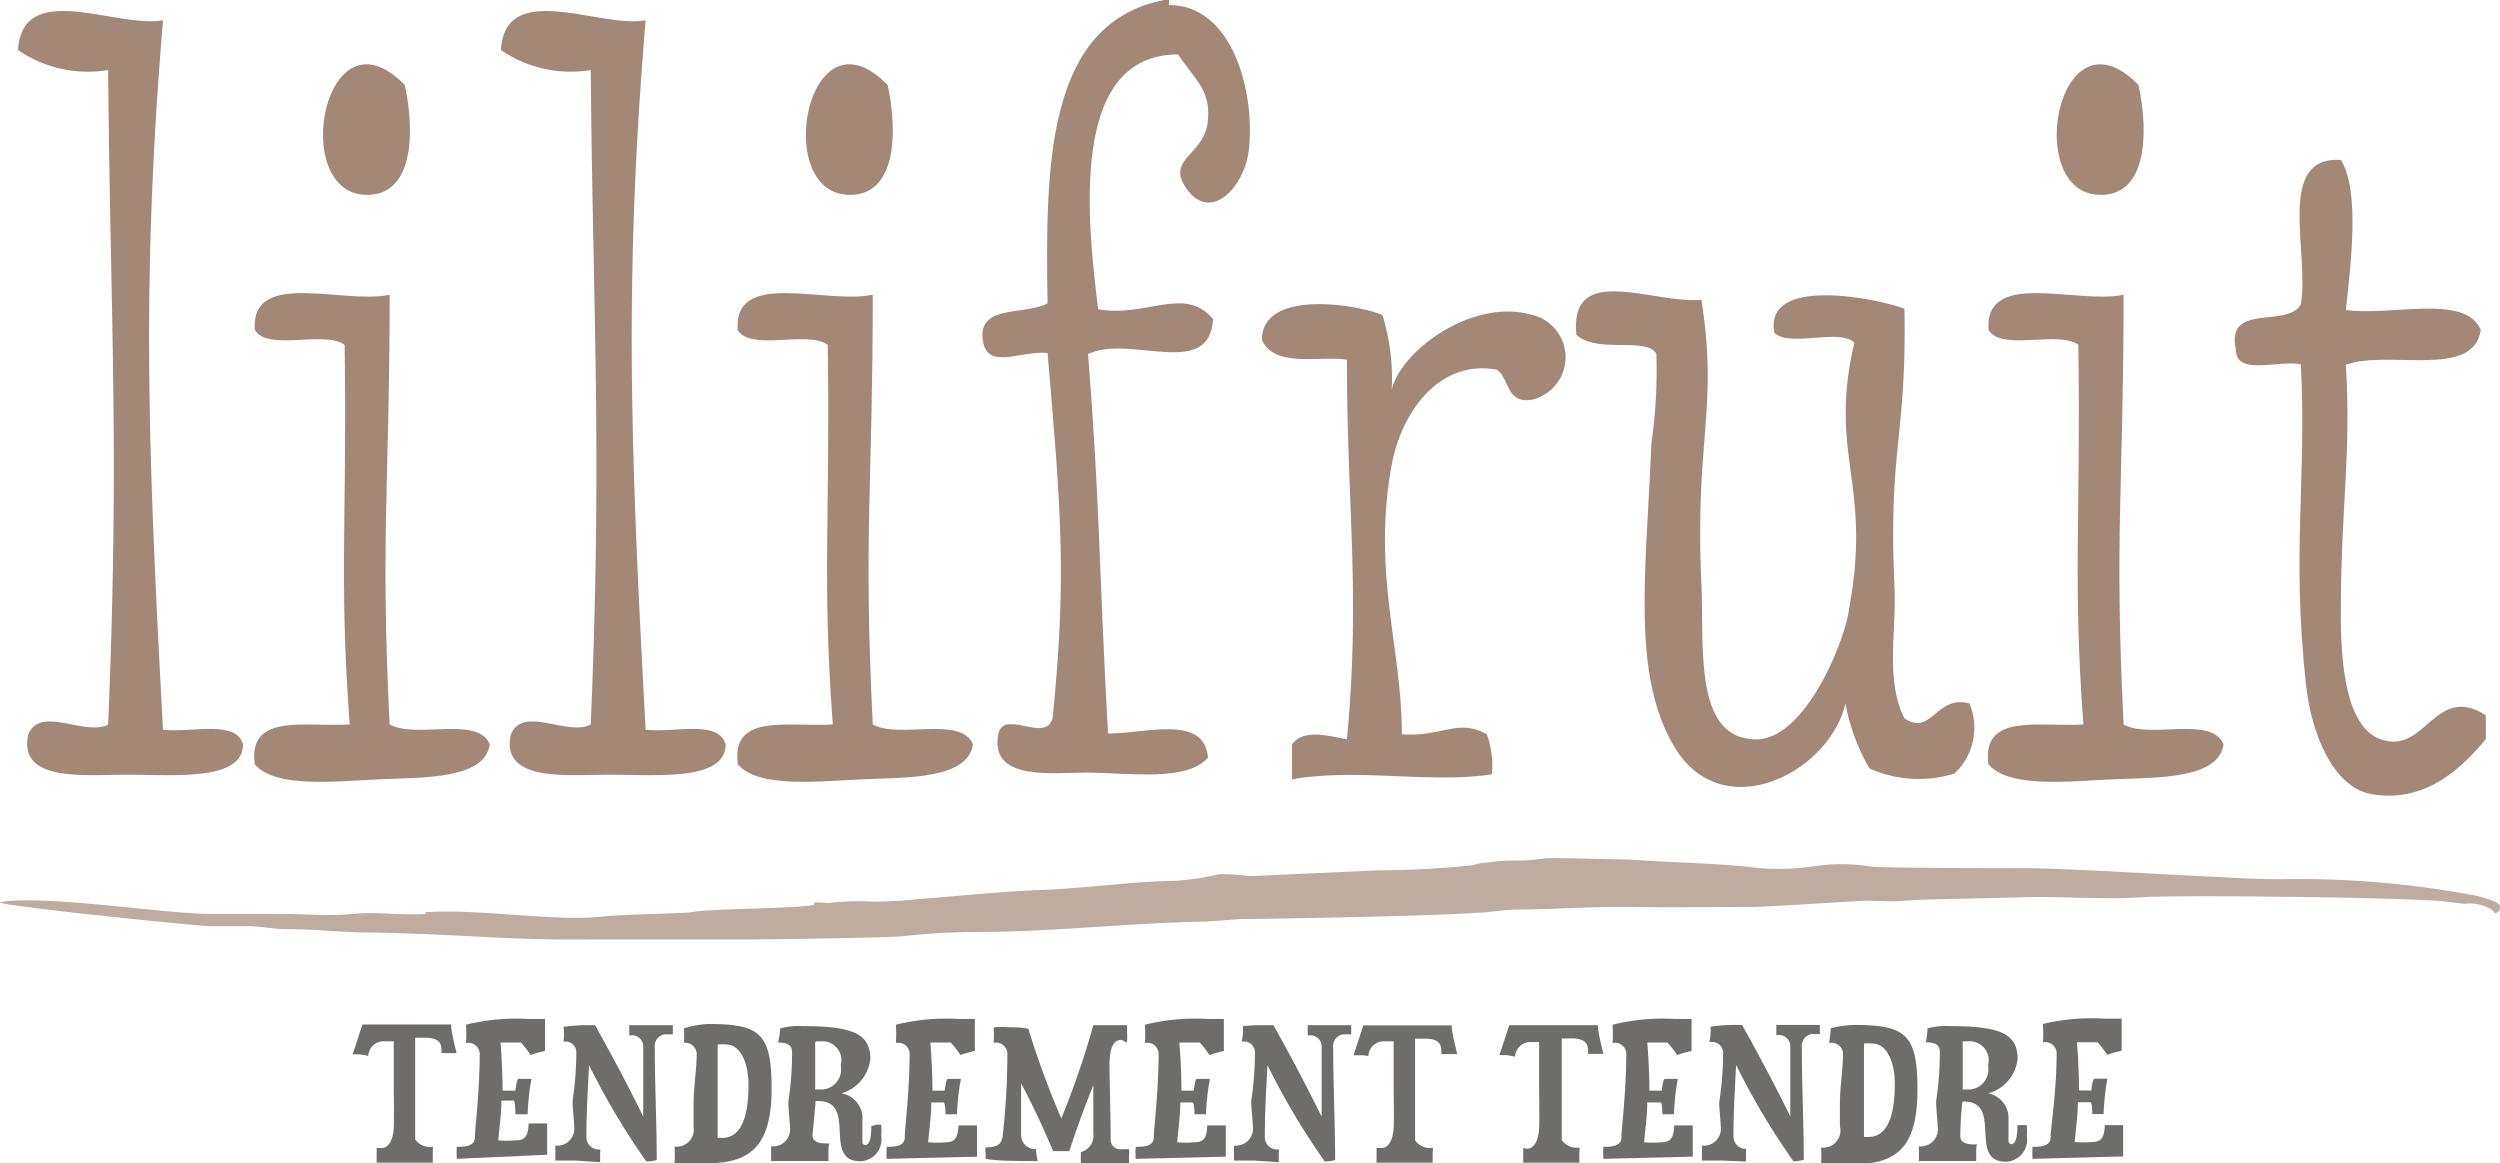
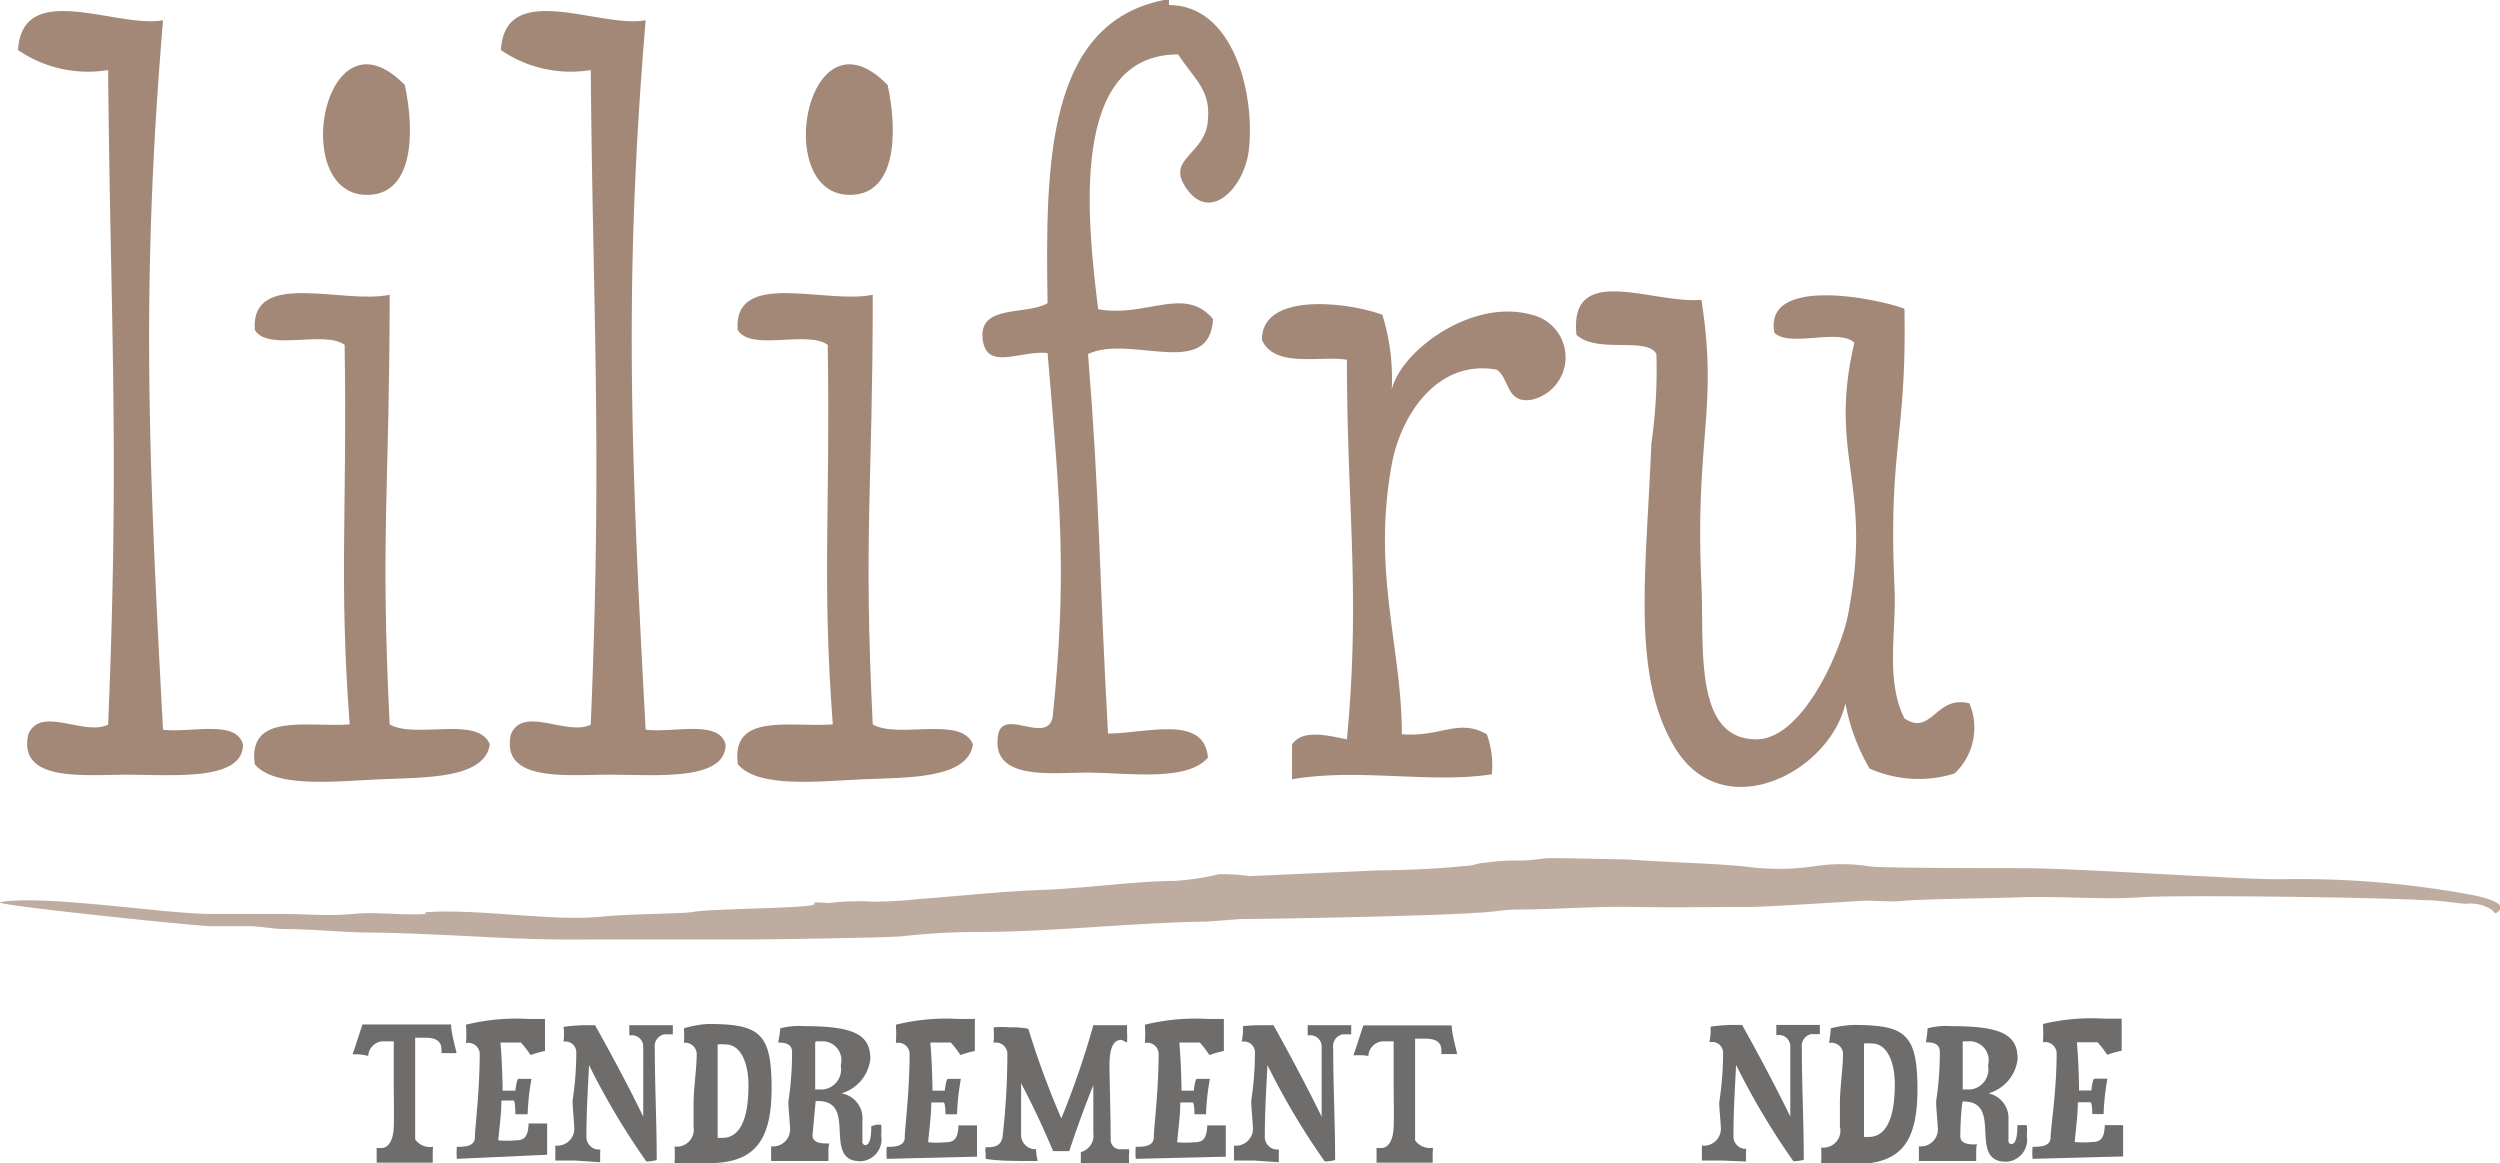
<svg xmlns="http://www.w3.org/2000/svg" id="Calque_1" data-name="Calque 1" viewBox="0 0 103.81 48.3">
  <defs>
    <style>.cls-1{fill:#6e6d6c;}.cls-2{fill:#beaca0;}.cls-2,.cls-3{fill-rule:evenodd;}.cls-3{fill:#a38878;}</style>
  </defs>
  <title>lilifruit</title>
  <path class="cls-1" d="M18.57,48.25c0,0.11,0,.22,0,0.33l-1.33,0-1,0c0-.1,0-0.2,0-0.3s0-.21,0-0.31l0.2,0c0.3,0,.49-0.34.51-0.86s0-1.19,0-1.8,0-1.28,0-1.77H16.57a0.64,0.64,0,0,0-.68.61,1.72,1.72,0,0,0-.45-0.07h-0.2c0.06-.16.19-0.57,0.41-1.24h3.68c0,0.26.11,0.7,0.23,1.19H18.93a0.67,0.67,0,0,0,0-.16c0-.32-0.21-0.48-0.66-0.48H17.84c0,0.64,0,1.29,0,1.95s0,1.51,0,2.27a0.75,0.75,0,0,0,.74.31C18.57,48.07,18.57,48.16,18.57,48.25Z" transform="translate(-0.6 -0.3)" />
  <path class="cls-1" d="M19.57,48.42a3.29,3.29,0,0,1,0-.5c0.3,0,.75,0,0.75-0.4s0.2-1.86.2-3.49a0.48,0.48,0,0,0-.57-0.42,5.48,5.48,0,0,0,0-.76,8.71,8.71,0,0,1,2.58-.24h0.7c0,0.49,0,.36,0,0.66s0,0.47,0,.67a4.47,4.47,0,0,0-.6.17,4,4,0,0,0-.4-0.52H21.38c0.05,0.49.09,1.47,0.09,2H22c0.06-.49.11-0.49,0.14-0.49h0.53a9.69,9.69,0,0,0-.16,1.47H22S22,46,21.93,46H21.42c0,0.49-.06.91-0.13,1.65a3.84,3.84,0,0,0,.74,0c0.39,0,.5-0.21.52-0.7h0.77s0,0.24,0,1.3Z" transform="translate(-0.6 -0.3)" />
  <path class="cls-1" d="M24.49,48.49l-0.83,0c0-.09,0-0.29,0-0.62a0.71,0.71,0,0,0,.78-0.82c0-.15-0.06-0.76-0.06-0.91a1.13,1.13,0,0,1,0-.16,13.43,13.43,0,0,0,.15-2,0.45,0.45,0,0,0-.5-0.43H24A2.4,2.4,0,0,0,24,42.94a7.53,7.53,0,0,1,.83-0.07l0.48,0c0.83,1.49,1.49,2.74,2,3.8,0-.48,0-1,0-1.44s0-1,0-1.48a0.47,0.47,0,0,0-.58-0.45,2,2,0,0,0,0-.22c0-.06,0-0.13,0-0.21h1.81a1.66,1.66,0,0,0,0,.18,1.7,1.7,0,0,0,0,.2l-0.36,0a0.5,0.5,0,0,0-.39.56c0,1.58.08,3.12,0.08,4.66a1.83,1.83,0,0,1-.43.06,30.12,30.12,0,0,1-2.38-4c-0.05,1-.11,1.92-0.11,3a0.52,0.52,0,0,0,.46.5h0.11a0.56,0.56,0,0,1,0,.17c0,0.09,0,.28,0,0.36Z" transform="translate(-0.6 -0.3)" />
  <path class="cls-1" d="M29,43A4.22,4.22,0,0,1,30,42.82c2.16,0,2.64.38,2.64,2.68S31.83,48.6,30,48.6l-0.9,0H28.61a5.52,5.52,0,0,0,0-.69,0.71,0.71,0,0,0,.79-0.82c0-.15,0-0.76,0-0.91,0-.74.13-1.48,0.13-2.13A0.48,0.48,0,0,0,29,43.6,5,5,0,0,0,29,43Zm1.41,4.55h0.19c0.65,0,1.08-.64,1.08-2.18,0-1-.36-1.7-0.94-1.7a1.82,1.82,0,0,0-.34,0v3.87Z" transform="translate(-0.6 -0.3)" />
  <path class="cls-1" d="M35,48.11c0,0.13,0,.27,0,0.4l-1.24,0c-0.38,0-.77,0-1.14,0,0-.09,0-0.18,0-0.31s0-.19,0-0.3a0.71,0.71,0,0,0,.78-0.82c0-.15-0.06-0.76-0.06-0.91a1.09,1.09,0,0,1,0-.16,13.29,13.29,0,0,0,.15-2c0-.26-0.11-0.42-0.58-0.42A4,4,0,0,0,33,43a3.09,3.09,0,0,1,1-.09c2.08,0,2.74.36,2.74,1.36a1.68,1.68,0,0,1-1.2,1.43,1.05,1.05,0,0,1,.87,1.14c0,0.16,0,.59,0,0.84a0.14,0.14,0,0,0,.11.17c0.17,0,.26-0.23.26-0.79L37,47l0.19,0a2.33,2.33,0,0,1,0,.45,0.91,0.91,0,0,1-.86,1.07c-1.61,0-.1-2.5-1.76-2.5H34.47c-0.06.65-.13,1.39-0.13,1.43,0,0.22.19,0.33,0.56,0.33h0.14C35,47.91,35,48,35,48.11Zm-0.55-4.53s0,0.57,0,.86,0,0.61,0,1.1h0.32a0.84,0.84,0,0,0,.74-1,0.79,0.79,0,0,0-.83-1H34.49Z" transform="translate(-0.6 -0.3)" />
  <path class="cls-1" d="M37.42,48.42a3.29,3.29,0,0,1,0-.5c0.3,0,.75,0,0.75-0.4s0.2-1.86.2-3.49a0.47,0.47,0,0,0-.57-0.42,5.39,5.39,0,0,0,0-.76,8.7,8.7,0,0,1,2.58-.24h0.7c0,0.49,0,.36,0,0.66s0,0.47,0,.67a4.49,4.49,0,0,0-.6.17,4,4,0,0,0-.4-0.52H39.23c0.05,0.49.09,1.47,0.09,2h0.51c0.06-.49.11-0.49,0.14-0.49h0.53a9.67,9.67,0,0,0-.16,1.47H39.86s0-.49-0.08-0.49H39.27c0,0.49-.06.91-0.13,1.65a3.84,3.84,0,0,0,.74,0c0.39,0,.5-0.21.52-0.7h0.77s0,0.24,0,1.3Z" transform="translate(-0.6 -0.3)" />
  <path class="cls-1" d="M43.69,48.51c-0.94,0-1.64,0-2.16-.09a1.64,1.64,0,0,1,0-.23,0.51,0.51,0,0,1,0-.25c0.4,0,.63-0.06.7-0.43a30.42,30.42,0,0,0,.2-3.49,0.48,0.48,0,0,0-.57-0.42,5,5,0,0,0,0-.64,3.58,3.58,0,0,1,.68,0,3.34,3.34,0,0,1,.76.06,36.13,36.13,0,0,0,1.37,3.72A35.38,35.38,0,0,0,46,42.87l0.73,0c0.22,0,.43,0,0.67,0,0,0.08,0,.23,0,0.32a3.17,3.17,0,0,1,0,.39h0c-0.07,0-.19-0.1-0.24-0.1-0.33,0-.49.33-0.49,1.08,0,0.41.05,2.13,0.05,3.11a0.4,0.4,0,0,0,.46.35l0.3,0a0.68,0.68,0,0,1,0,.22s0,0.18,0,.38h-2c0-.09,0-0.18,0-0.27a1.93,1.93,0,0,0,0-.21A0.71,0.71,0,0,0,46,47.36c0-.34,0-0.69,0-1s0-.68,0-1c-0.36.89-.69,1.8-1,2.74H44.33c-0.42-1-.86-1.93-1.33-2.82,0,0.38,0,1.1,0,2.16a0.59,0.59,0,0,0,.48.57,0.33,0.33,0,0,0,.14,0A2.32,2.32,0,0,0,43.69,48.51Z" transform="translate(-0.6 -0.3)" />
  <path class="cls-1" d="M47.76,48.42a3.29,3.29,0,0,1,0-.5c0.3,0,.75,0,0.75-0.4s0.2-1.86.2-3.49a0.47,0.47,0,0,0-.57-0.42,5.4,5.4,0,0,0,0-.76,8.71,8.71,0,0,1,2.58-.24h0.7c0,0.49,0,.36,0,0.66s0,0.47,0,.67a4.53,4.53,0,0,0-.6.17,4,4,0,0,0-.4-0.52H49.57c0.05,0.49.09,1.47,0.09,2h0.51c0.06-.49.11-0.49,0.14-0.49h0.53a9.7,9.7,0,0,0-.16,1.47H50.2s0-.49-0.08-0.49H49.61c0,0.49-.06.91-0.13,1.65a3.83,3.83,0,0,0,.73,0c0.39,0,.5-0.21.52-0.7H51.5s0,0.24,0,1.3Z" transform="translate(-0.6 -0.3)" />
  <path class="cls-1" d="M52.67,48.49l-0.83,0c0-.09,0-0.29,0-0.62a0.71,0.71,0,0,0,.78-0.82c0-.15-0.06-0.76-0.06-0.91a1.09,1.09,0,0,1,0-.16,13.4,13.4,0,0,0,.15-2,0.45,0.45,0,0,0-.5-0.43H52.16a2.4,2.4,0,0,0,.05-0.64A7.52,7.52,0,0,1,53,42.87l0.48,0c0.83,1.49,1.48,2.74,2,3.8,0-.48,0-1,0-1.44s0-1,0-1.48a0.47,0.47,0,0,0-.58-0.45,2,2,0,0,0,0-.22c0-.06,0-0.13,0-0.21h1.81a1.61,1.61,0,0,0,0,.18,1.65,1.65,0,0,0,0,.2l-0.36,0a0.5,0.5,0,0,0-.39.56c0,1.58.08,3.12,0.08,4.66a1.83,1.83,0,0,1-.43.06,30.15,30.15,0,0,1-2.38-4c-0.05,1-.11,1.92-0.11,3a0.52,0.52,0,0,0,.46.5H53.7a0.56,0.56,0,0,1,0,.17c0,0.09,0,.28,0,0.36Z" transform="translate(-0.6 -0.3)" />
  <path class="cls-1" d="M60.09,48.25c0,0.11,0,.22,0,0.33l-1.33,0-1,0c0-.1,0-0.2,0-0.3s0-.21,0-0.31l0.2,0c0.3,0,.49-0.34.51-0.86s0-1.19,0-1.8,0-1.28,0-1.77H58.1a0.64,0.64,0,0,0-.68.61A1.71,1.71,0,0,0,57,44.12h-0.2c0.06-.16.19-0.57,0.41-1.24h3.67c0,0.26.11,0.7,0.23,1.19H60.45a0.64,0.64,0,0,0,0-.16c0-.32-0.21-0.48-0.66-0.48H59.36c0,0.64,0,1.29,0,1.95s0,1.51,0,2.27a0.75,0.75,0,0,0,.74.31C60.1,48.07,60.09,48.16,60.09,48.25Z" transform="translate(-0.6 -0.3)" />
-   <path class="cls-1" d="M66.18,48.25c0,0.11,0,.22,0,0.33l-1.33,0-1,0c0-.1,0-0.2,0-0.3s0-.21,0-0.31L64,48c0.3,0,.49-0.34.51-0.86s0-1.19,0-1.8,0-1.28,0-1.77H64.19a0.64,0.64,0,0,0-.68.61,1.72,1.72,0,0,0-.45-0.07h-0.2c0.06-.16.19-0.57,0.41-1.24h3.68c0,0.26.11,0.7,0.23,1.19H66.54a0.6,0.6,0,0,0,0-.16c0-.32-0.21-0.48-0.66-0.48H65.45c0,0.64,0,1.29,0,1.95s0,1.51,0,2.27a0.75,0.75,0,0,0,.74.31C66.19,48.07,66.18,48.16,66.18,48.25Z" transform="translate(-0.6 -0.3)" />
-   <path class="cls-1" d="M67.18,48.42a3.38,3.38,0,0,1,0-.5c0.3,0,.75,0,0.75-0.4s0.2-1.86.2-3.49a0.47,0.47,0,0,0-.57-0.42,5.43,5.43,0,0,0,0-.76,8.7,8.7,0,0,1,2.58-.24h0.7c0,0.49,0,.36,0,0.66s0,0.47,0,.67a4.53,4.53,0,0,0-.6.17,4,4,0,0,0-.4-0.52H69c0.05,0.49.09,1.47,0.09,2h0.51c0.06-.49.11-0.49,0.14-0.49h0.53a9.72,9.72,0,0,0-.16,1.47H69.63s0-.49-0.08-0.49H69c0,0.49-.06.91-0.13,1.65a3.82,3.82,0,0,0,.73,0c0.39,0,.5-0.21.52-0.7h0.77s0,0.24,0,1.3Z" transform="translate(-0.6 -0.3)" />
  <path class="cls-1" d="M72.1,48.49l-0.83,0c0-.09,0-0.29,0-0.62a0.71,0.71,0,0,0,.78-0.82c0-.15-0.06-0.76-0.06-0.91A1.05,1.05,0,0,1,72,46a13.59,13.59,0,0,0,.15-2,0.45,0.45,0,0,0-.5-0.43H71.58a2.36,2.36,0,0,0,.05-0.64,7.54,7.54,0,0,1,.83-0.07l0.48,0c0.83,1.49,1.48,2.74,2,3.8,0-.48,0-1,0-1.44s0-1,0-1.48a0.47,0.47,0,0,0-.58-0.45c0-.07,0-0.14,0-0.22s0-.13,0-0.21h1.81a1.61,1.61,0,0,0,0,.18,1.65,1.65,0,0,0,0,.2l-0.36,0a0.5,0.5,0,0,0-.39.56c0,1.58.08,3.12,0.08,4.66a1.85,1.85,0,0,1-.43.06,30,30,0,0,1-2.38-4c-0.05,1-.11,1.92-0.11,3A0.52,0.52,0,0,0,73,48h0.1a0.54,0.54,0,0,1,0,.17c0,0.09,0,.28,0,0.36Z" transform="translate(-0.6 -0.3)" />
  <path class="cls-1" d="M76.62,43a4.21,4.21,0,0,1,.95-0.14c2.16,0,2.65.38,2.65,2.68s-0.77,3.1-2.65,3.1l-0.9,0H76.22a5.8,5.8,0,0,0,0-.69A0.71,0.71,0,0,0,77,47.07c0-.15,0-0.76,0-0.91,0-.74.13-1.48,0.13-2.13a0.48,0.48,0,0,0-.58-0.42A5.21,5.21,0,0,0,76.62,43ZM78,47.51h0.2c0.65,0,1.08-.64,1.08-2.18,0-1-.36-1.7-0.94-1.7a1.87,1.87,0,0,0-.34,0v3.87Z" transform="translate(-0.6 -0.3)" />
  <path class="cls-1" d="M82.66,48.11c0,0.13,0,.27,0,0.4l-1.24,0c-0.38,0-.76,0-1.14,0,0-.09,0-0.18,0-0.31s0-.19,0-0.3a0.71,0.71,0,0,0,.78-0.82c0-.15-0.06-0.76-0.06-0.91A1.05,1.05,0,0,1,81,46a13.41,13.41,0,0,0,.15-2c0-.26-0.11-0.42-0.58-0.42A4,4,0,0,0,80.64,43a3.1,3.1,0,0,1,1-.09c2.08,0,2.74.36,2.74,1.36a1.68,1.68,0,0,1-1.21,1.43A1.05,1.05,0,0,1,84,46.8c0,0.16,0,.59,0,0.84a0.14,0.14,0,0,0,.11.17c0.17,0,.26-0.23.26-0.79l0.2,0,0.19,0a2.28,2.28,0,0,1,0,.45,0.91,0.91,0,0,1-.86,1.07c-1.61,0-.1-2.5-1.76-2.5H82.09C82,46.71,82,47.45,82,47.49c0,0.22.19,0.33,0.56,0.33h0.14C82.66,47.91,82.66,48,82.66,48.11ZM82.1,43.58s0,0.57,0,.86,0,0.61,0,1.1h0.32a0.84,0.84,0,0,0,.73-1,0.79,0.79,0,0,0-.83-1H82.1Z" transform="translate(-0.6 -0.3)" />
  <path class="cls-1" d="M85,48.42a3.28,3.28,0,0,1,0-.5c0.3,0,.75,0,0.75-0.4S86,45.65,86,44a0.48,0.48,0,0,0-.57-0.42,5.3,5.3,0,0,0,0-.76A8.71,8.71,0,0,1,88,42.6h0.7c0,0.49,0,.36,0,0.66s0,0.47,0,.67a4.49,4.49,0,0,0-.6.17,4,4,0,0,0-.4-0.52H86.84c0.05,0.49.09,1.47,0.09,2h0.51c0.06-.49.11-0.49,0.14-0.49h0.53a9.91,9.91,0,0,0-.16,1.47H87.48s0-.49-0.08-0.49H86.88c0,0.49-.06.91-0.13,1.65a3.83,3.83,0,0,0,.73,0c0.39,0,.5-0.21.52-0.7h0.76s0,0.24,0,1.3Z" transform="translate(-0.6 -0.3)" />
  <path class="cls-2" d="M18.27,38.25c-1,.07-2-0.1-3,0s-2,0-2.94,0-2,0-3,0c-1.88,0-6.9-.81-8.72-0.49-0.52.09,7.37,0.92,8.7,1,0.54,0,1.11,0,1.62,0s1,0.12,1.54.12c1,0,2.15.11,3.16,0.14,1.34,0,3.39.1,4.78,0.17,1.61,0.09,3.15.14,4.76,0.12,2.14,0,4.44,0,6.43,0,1.1,0,5.62-.07,6.45-0.13Q39.61,39,41.18,39c3.1,0,6.32-.38,9.44-0.43,0.25,0,1.46-.12,1.66-0.11,0.94,0,7.93-.12,9.63-0.26,0.45,0,1.13-.12,1.55-0.13,1.64,0,3.28-.14,4.93-0.11s3.24,0,4.86,0c0.71,0,3.84-.21,4.79-0.26,0.53,0,1.13.06,1.67,0,1.1-.08,3.38-0.09,4.74-0.14,1.6-.06,3.52.11,5,0s9.92,0,11.83.12c0.61,0,1.13.1,1.68,0.15a1.7,1.7,0,0,1,1.1.24c0.14,0.11.12,0.23,0.3,0.06,0.34-.33-0.57-0.54-0.91-0.63a39.28,39.28,0,0,0-8.18-.69c-1.1,0-2.39-.09-3.51-0.14-2.25-.11-4.65-0.27-6.88-0.32-1,0-6.12,0-6.61-.07a7.5,7.5,0,0,0-2.39,0,10.26,10.26,0,0,1-2.82,0c-1.62-.15-3.22-0.17-4.84-0.29-0.25,0-3.24-.08-3.46-0.05-1.34.19-1.09,0-2.47,0.18a2.43,2.43,0,0,0-.56.11,38.78,38.78,0,0,1-3.87.21l-5.37.24a8.56,8.56,0,0,0-1.26-.08,10.83,10.83,0,0,1-1.91.28c-1.4,0-3.77.31-5.36,0.37-1.77.06-3.53,0.26-5.3,0.39a16.13,16.13,0,0,1-1.83.1,10,10,0,0,0-1.83.06c-0.89-.07-0.44,0-0.64.08-0.74.15-4.28,0.15-5,.29-0.36.07-2.73,0.08-3.75,0.19-2,.22-5.12-0.34-7.35-0.18h0Z" transform="translate(-0.6 -0.3)" />
  <path class="cls-3" d="M21.4,2.38a5.14,5.14,0,0,0,3.73.83c0.09,10.27.48,15.78,0,27.18-1,.49-2.83-0.82-3.32.42-0.42,2,2.39,1.65,4.15,1.66,1.92,0,4.76.27,4.77-1.25-0.26-1.05-2.15-.48-3.32-0.62-0.64-11.79-.89-18.79,0-29.46C25.54,1.5,21.57-.59,21.4,2.38Z" transform="translate(-0.6 -0.3)" />
  <path class="cls-3" d="M35.8,8.39c2,0.09,2.1-2.51,1.66-4.56C34.13,0.42,32.65,8.25,35.8,8.39ZM31.23,14c0.54,0.91,2.89,0,3.74.62,0.11,7.07-.24,9.7.21,15.76-1.74.13-4.25-.52-3.94,1.66,0.85,1,3.37.7,5.19,0.62s4.36,0,4.57-1.45C40.52,30,37.91,31,36.84,30.38c-0.39-7.93,0-9.78,0-17.84C34.89,12.95,31.05,11.46,31.23,14Z" transform="translate(-0.6 -0.3)" />
  <path class="cls-3" d="M1.35,2.38a5.15,5.15,0,0,0,3.74.83c0.09,10.27.48,15.78,0,27.18-1,.49-2.83-0.82-3.32.42-0.42,2,2.39,1.65,4.15,1.66,1.92,0,4.76.27,4.77-1.25-0.26-1.05-2.15-.48-3.32-0.62-0.64-11.79-.89-18.79,0-29.46C5.49,1.5,1.52-.59,1.35,2.38Z" transform="translate(-0.6 -0.3)" />
  <path class="cls-3" d="M15.75,8.39c2,0.09,2.1-2.51,1.66-4.56C14.08,0.42,12.6,8.25,15.75,8.39ZM11.18,14c0.54,0.91,2.89,0,3.73.62,0.11,7.07-.24,9.7.21,15.76-1.74.13-4.25-.52-3.94,1.66,0.85,1,3.37.7,5.19,0.62s4.36,0,4.57-1.45C20.46,30,17.85,31,16.78,30.38c-0.39-7.93,0-9.78,0-17.84C14.84,12.95,11,11.46,11.18,14Z" transform="translate(-0.6 -0.3)" />
  <path class="cls-3" d="M48.93,0.3h0.21V0.51c2.65,0,3.58,3.62,3.32,6-0.18,1.62-1.7,3.17-2.7,1.45-0.64-1.11.93-1.29,1-2.7,0.1-1.24-.52-1.61-1.24-2.7-4.55,0-3.77,6.93-3.32,10.58,2,0.36,3.6-1,4.77.41-0.13,2.54-3.45.62-5.19,1.45,0.5,6.27.44,8.72,0.83,15.76,1.57,0,4-.81,4.15,1-0.87,1-3.19.64-5,.62-1.42,0-3.94.35-3.73-1.45,0.11-1.36,2,.33,2.28-0.83,0.59-5.8.35-8.61-.21-15.14-1.13-.13-2.57.79-2.7-0.62s1.82-.94,2.7-1.45C44,7,44.09,1.27,48.93.3Z" transform="translate(-0.6 -0.3)" />
-   <path class="cls-3" d="M99.46,31c-1.46-.51-1.66-3.2-1.66-5.19,0-4.51.44-6.59,0.21-10.36,1.7-.65,5.32.61,5.6-1.45-0.63-1.52-3.73-.56-5.6-0.83,0.17-1.64.62-4.94-.21-6.23-2.72-.16-1.29,3.83-1.66,6-0.56,1-3.13-.09-2.7,1.87,0,1.13,1.79.42,2.7,0.62,0.25,4.83-.39,7.7.21,13.27,0.23,2.15,1.16,4.28,2.7,4.57,2.18,0.4,3.72-1,4.77-2.28V30C101.7,28.65,101.33,31.66,99.46,31Z" transform="translate(-0.6 -0.3)" />
  <path class="cls-3" d="M66.06,14.2C66.9,15,69,14.27,69.38,15a21.5,21.5,0,0,1-.21,3.73c-0.21,5.34-.85,9.65,1,12.65,2,3.24,6.4,1,7.06-1.87a8.31,8.31,0,0,0,1,2.7,5,5,0,0,0,3.53.21,2.61,2.61,0,0,0,.62-2.91c-1.4-.37-1.57,1.38-2.7.62-0.8-1.59-.33-3.62-0.41-5.4-0.27-5.84.51-6.24,0.41-11.61-1.06-.41-5.86-1.41-5.4,1,0.63,0.62,2.69-.2,3.32.41-1.09,4.67.74,5.81-.21,11C77.22,26.94,75.55,31,73.53,31c-2.62,0-2.16-3.85-2.28-6.43-0.28-6.06.71-7.26,0-11.82C69.23,12.93,65.75,11.16,66.06,14.2Z" transform="translate(-0.6 -0.3)" />
-   <path class="cls-3" d="M87.74,8.39c2,0.09,2.1-2.51,1.66-4.56C86.07,0.42,84.59,8.25,87.74,8.39ZM83.17,14c0.54,0.91,2.89,0,3.73.62,0.11,7.07-.24,9.7.21,15.76-1.74.13-4.25-.52-3.94,1.66,0.85,1,3.37.7,5.19,0.62s4.36,0,4.57-1.45C92.46,30,89.84,31,88.78,30.38c-0.39-7.93,0-9.78,0-17.84C86.83,12.95,83,11.46,83.17,14Z" transform="translate(-0.6 -0.3)" />
  <path class="cls-3" d="M53,14.41c0.51,1.2,2.49.64,3.53,0.83,0,6.23.57,9.64,0,15.76-0.77-.15-1.83-0.44-2.28.21v1.45c2.76-.48,5.78.19,8.3-0.21a3.89,3.89,0,0,0-.21-1.66c-1.19-.67-1.87.12-3.53,0,0-3.62-1.24-6.69-.42-11.2,0.39-2.11,1.93-4.38,4.36-3.94,0.54,0.36.38,1.42,1.45,1.25a1.81,1.81,0,0,0,0-3.53c-2.48-.7-5.43,1.5-5.81,3.11A8.86,8.86,0,0,0,58,13.37C56.63,12.86,53,12.39,53,14.41Z" transform="translate(-0.6 -0.3)" />
</svg>